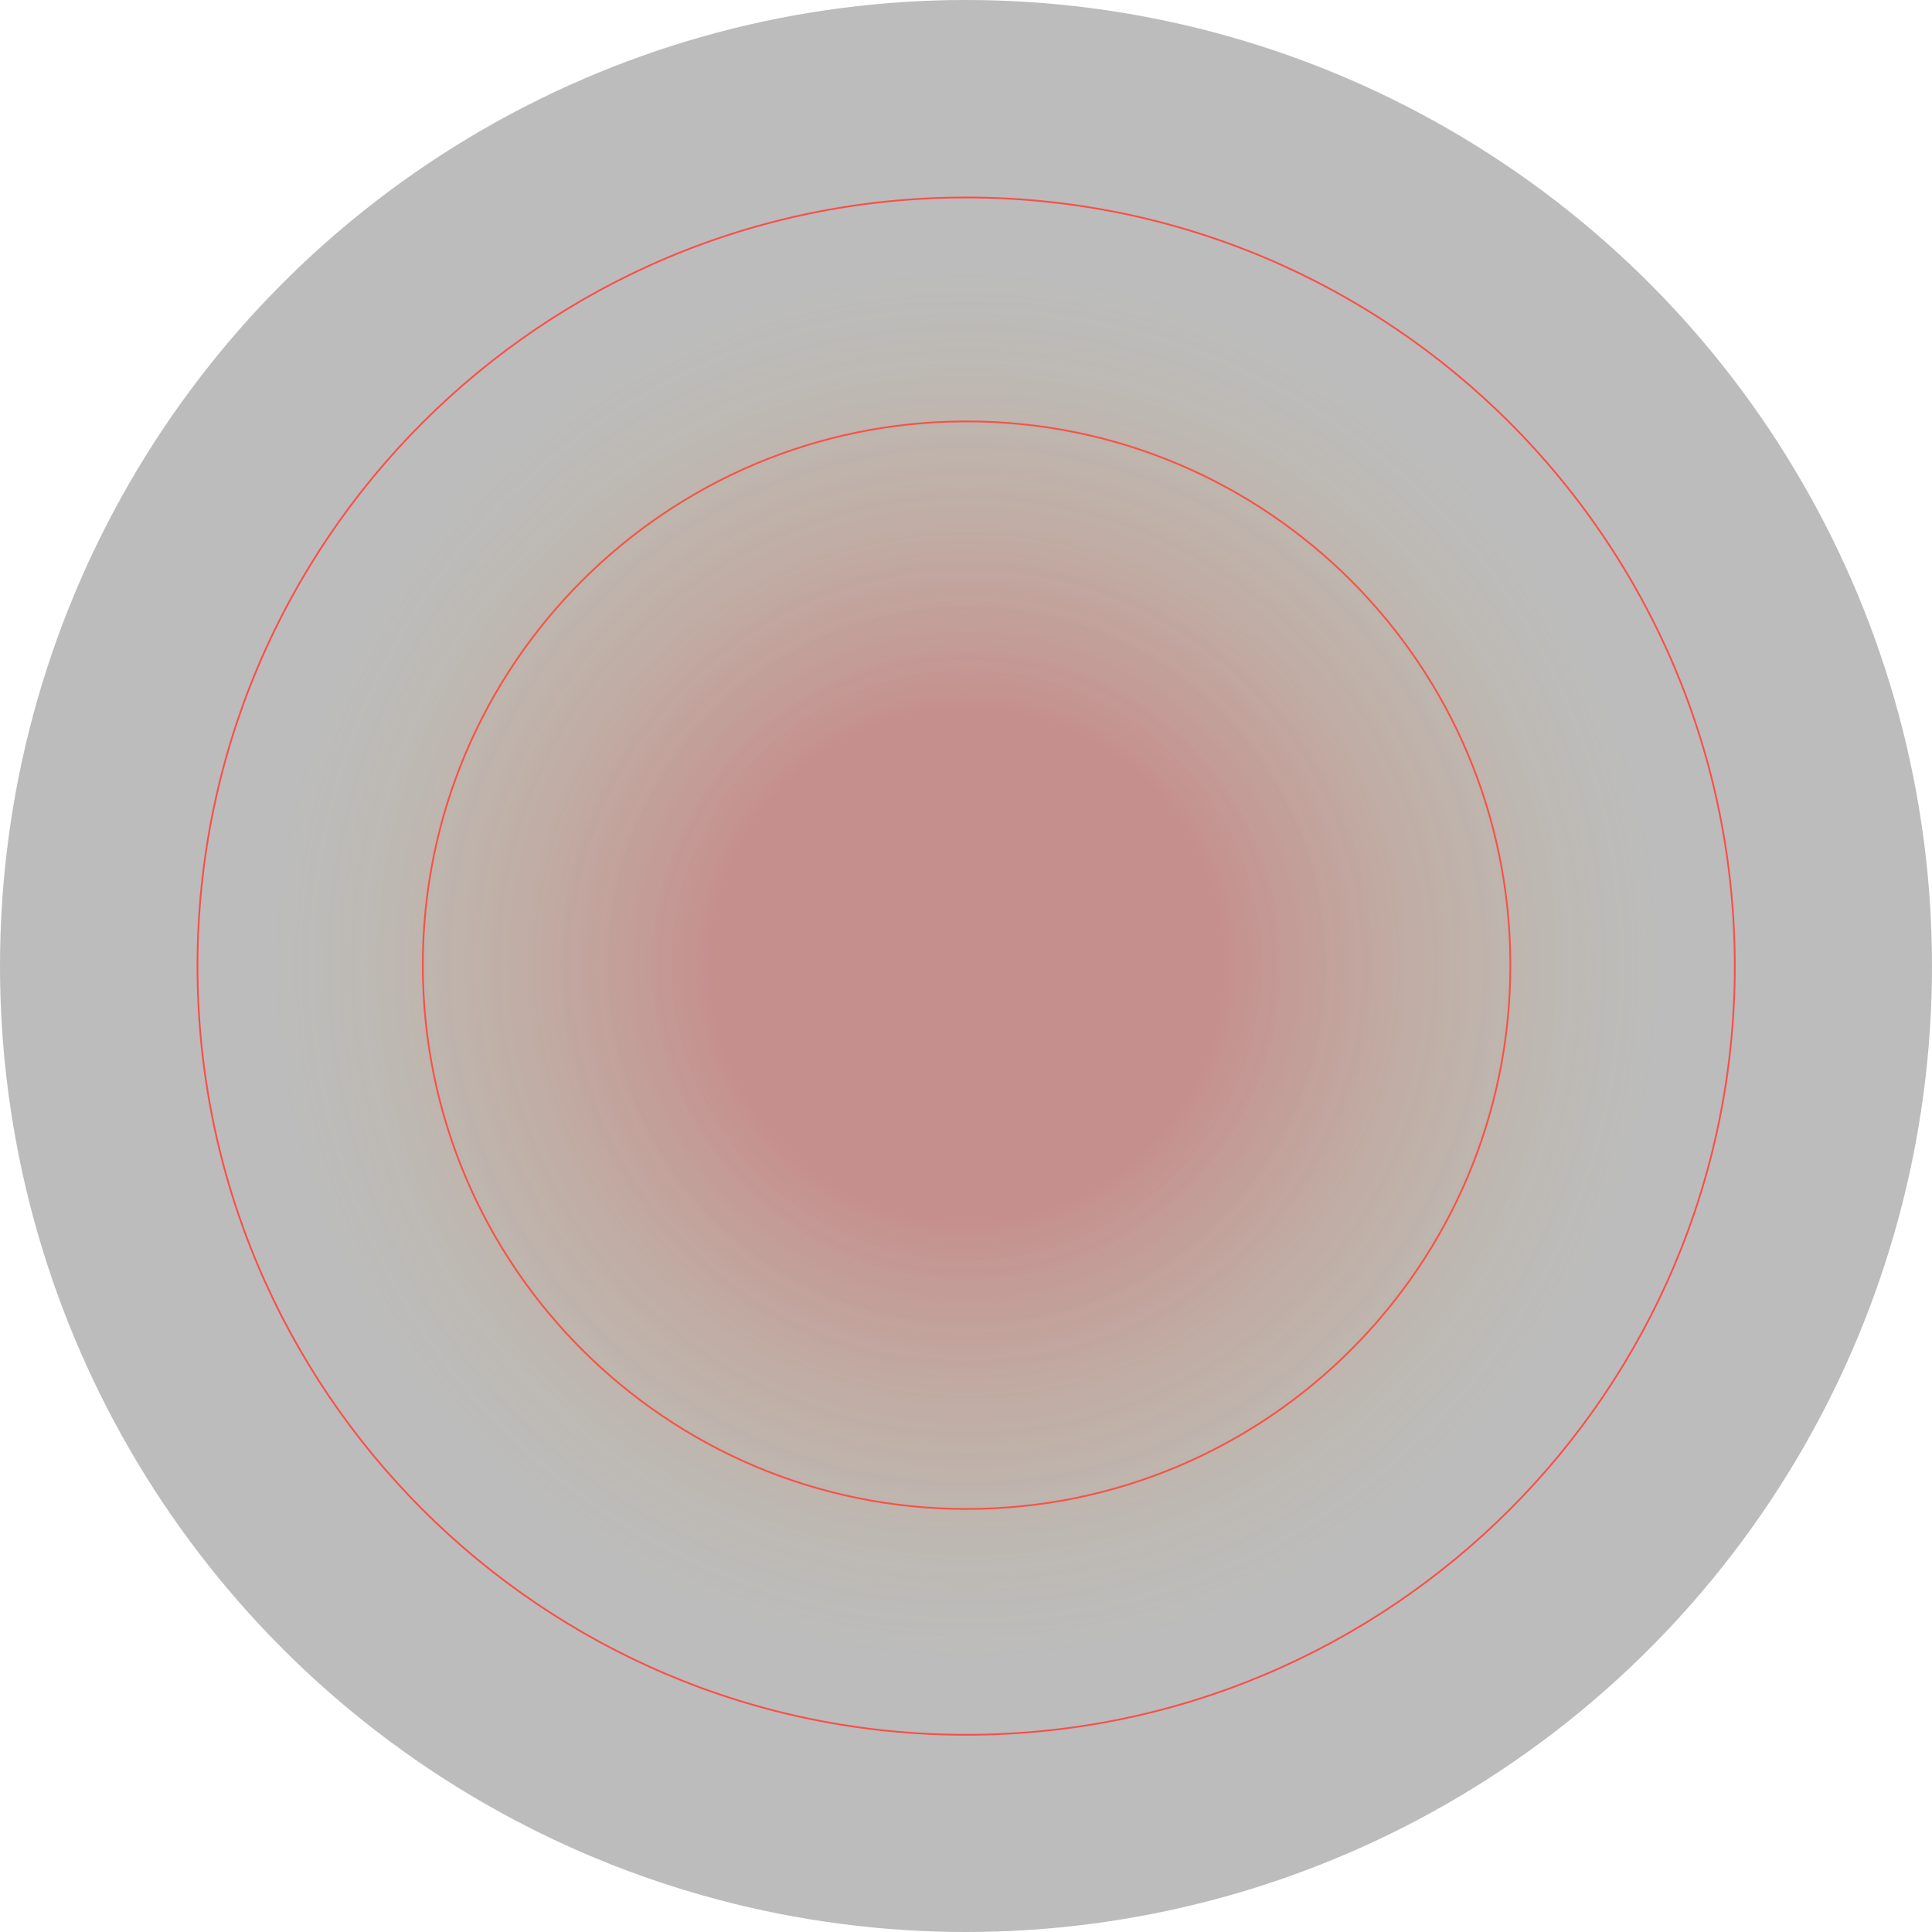
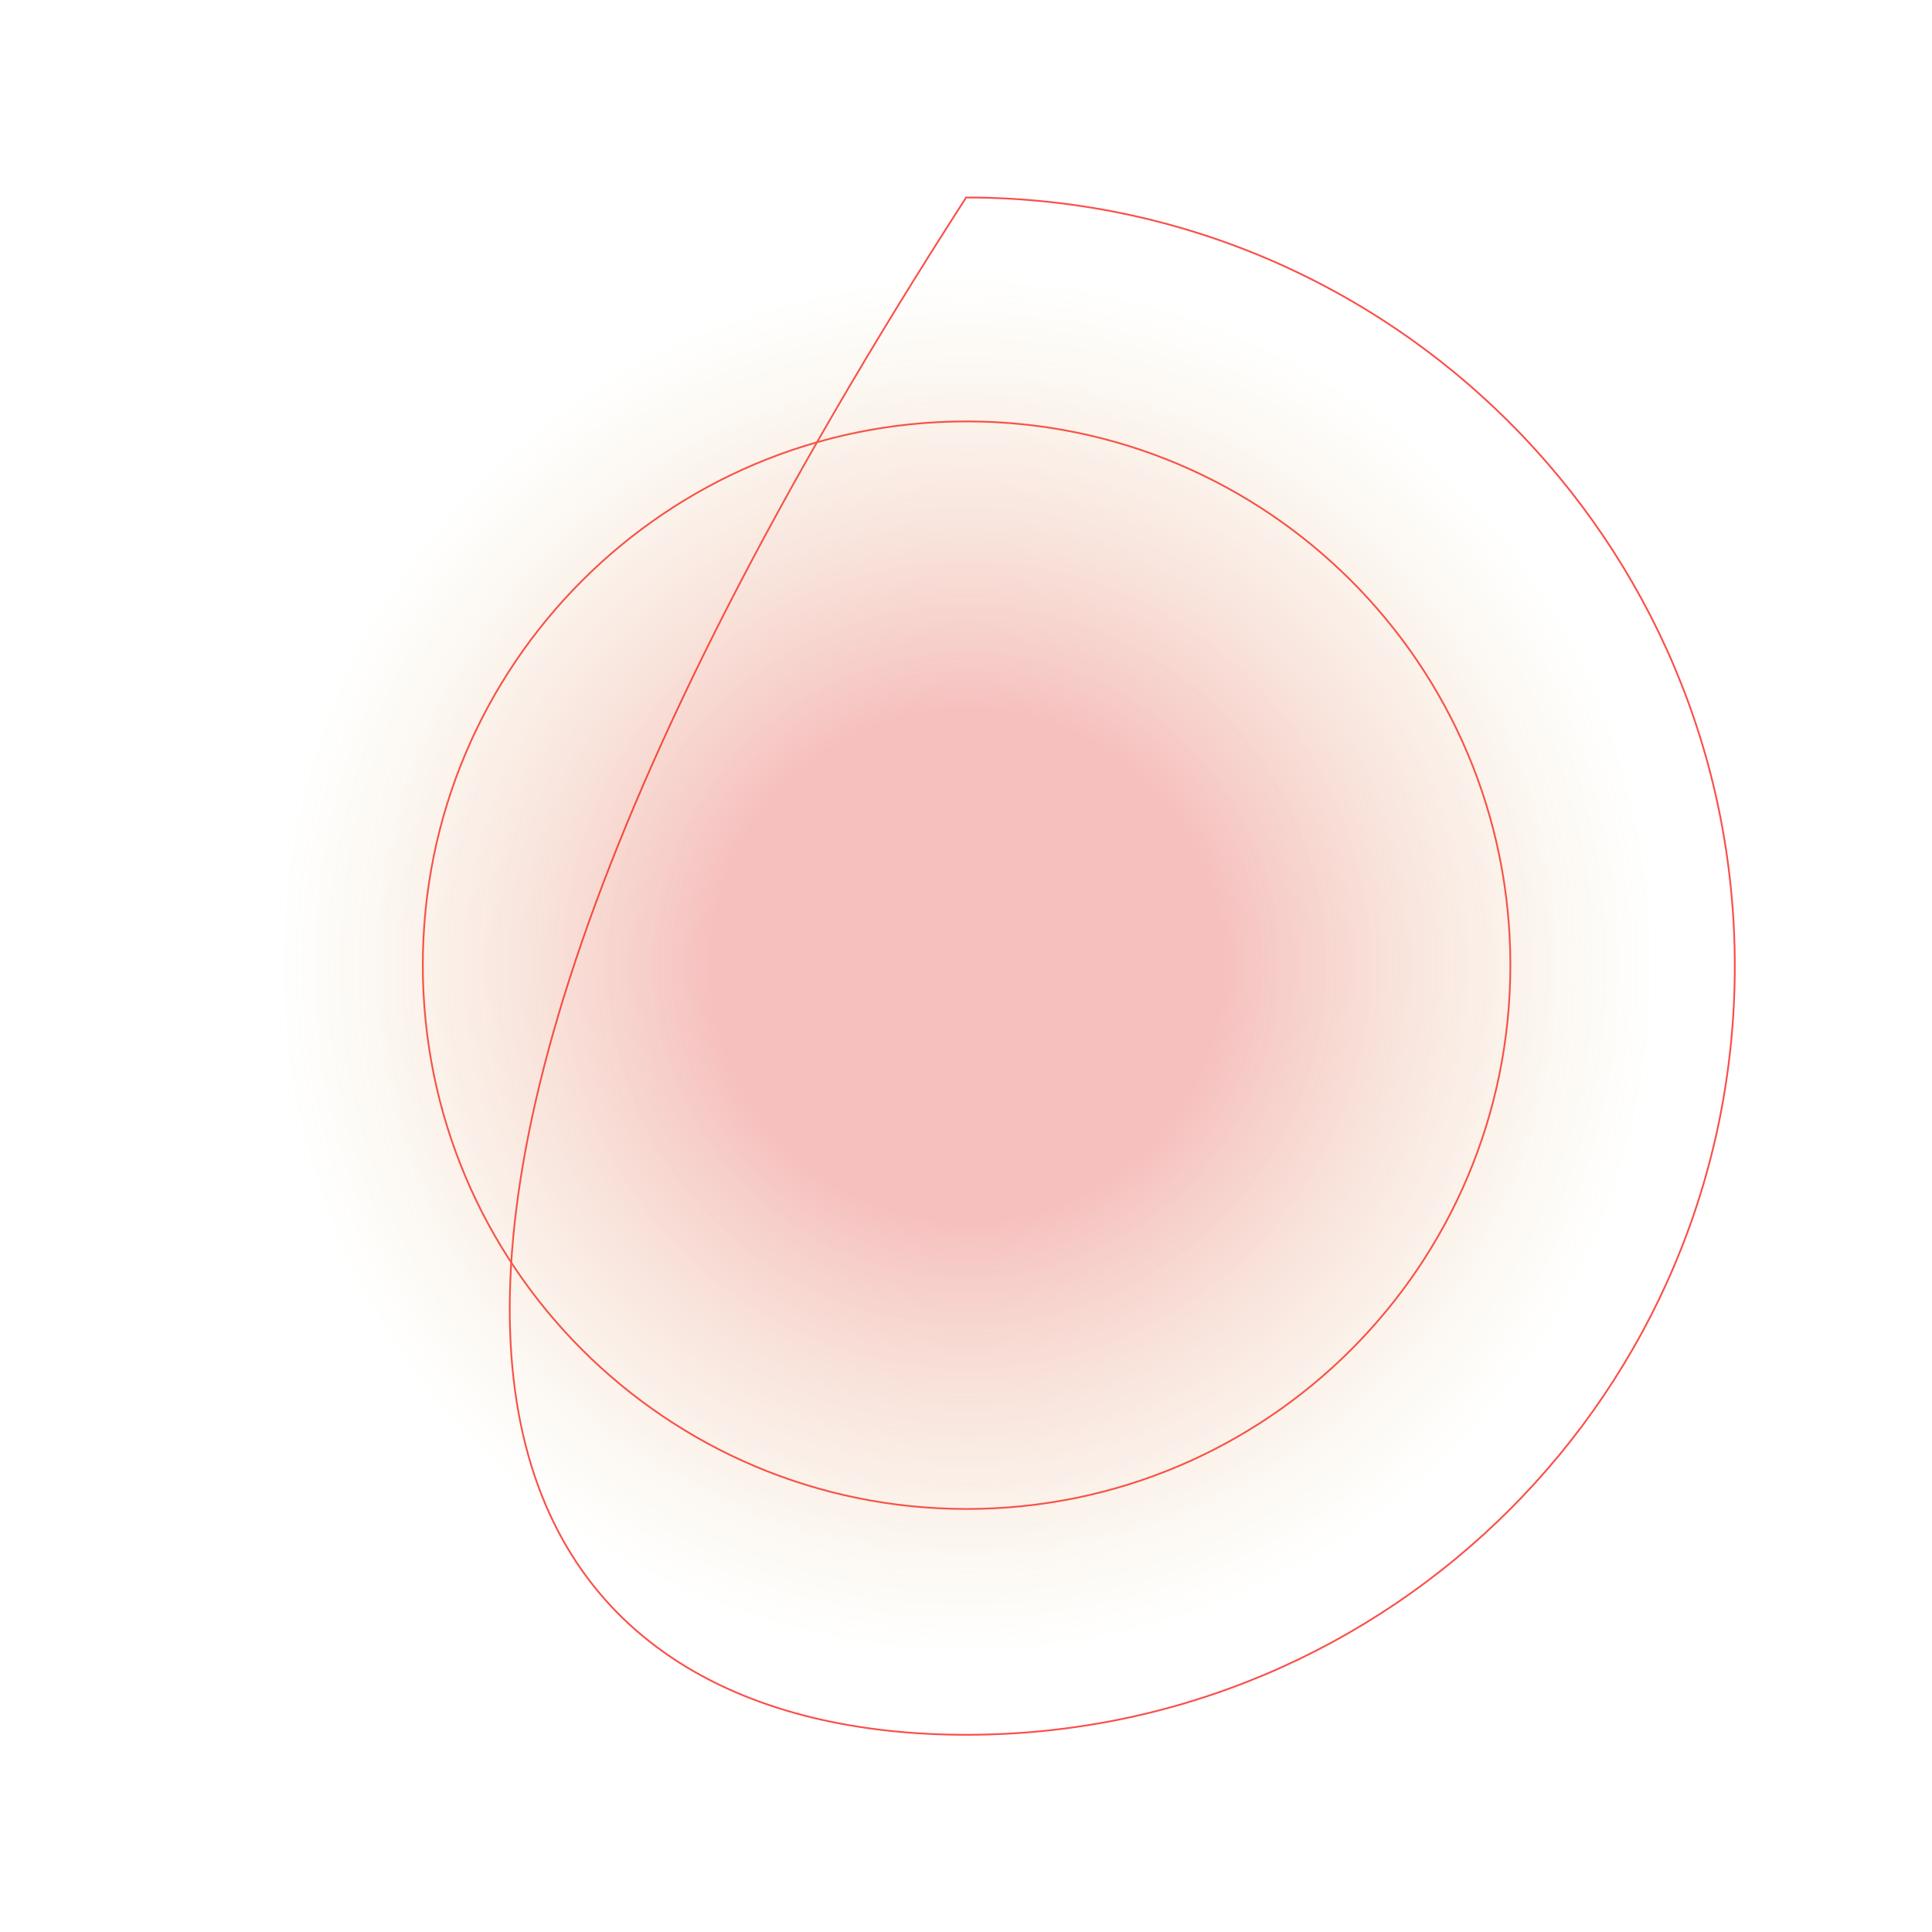
<svg xmlns="http://www.w3.org/2000/svg" width="6654" height="6654" viewBox="0 0 6654 6654" fill="none">
-   <circle opacity="0.3" cx="3327" cy="3327" r="3327" fill="#1E1E1E" />
  <g clip-path="url(#clip0_160_782)">
-     <path d="M3327.48 5974.79C4789.54 5974.79 5974.8 4789.53 5974.8 3327.48C5974.8 1865.41 4789.54 680.169 3327.48 680.169C1865.41 680.169 680.168 1865.41 680.168 3327.48C680.168 4789.53 1865.41 5974.79 3327.48 5974.79Z" stroke="#FB4E48" stroke-width="6" stroke-miterlimit="10" />
+     <path d="M3327.48 5974.79C4789.54 5974.79 5974.8 4789.53 5974.8 3327.48C5974.8 1865.41 4789.54 680.169 3327.48 680.169C680.168 4789.53 1865.41 5974.79 3327.48 5974.79Z" stroke="#FB4E48" stroke-width="6" stroke-miterlimit="10" />
    <path d="M3329.03 5197.02C4363.35 5197.02 5201.85 4358.53 5201.85 3324.2C5201.85 2289.88 4363.35 1451.39 3329.03 1451.39C2294.7 1451.39 1456.21 2289.88 1456.21 3324.2C1456.21 4358.53 2294.7 5197.02 3329.03 5197.02Z" stroke="#FB4E48" stroke-width="6" stroke-miterlimit="10" />
    <path opacity="0.39" d="M3329.18 6389.7C5022.14 6389.7 6394.53 5017.32 6394.53 3324.35C6394.53 1631.41 5022.14 259 3329.18 259C1636.23 259 263.824 1631.41 263.824 3324.35C263.824 5017.32 1636.23 6389.7 3329.18 6389.7Z" fill="url(#paint0_radial_160_782)" />
  </g>
  <defs>
    <radialGradient id="paint0_radial_160_782" cx="0" cy="0" r="1" gradientUnits="userSpaceOnUse" gradientTransform="translate(3329.18 3324.35) scale(3065.35 3065.35)">
      <stop offset="0.29" stop-color="#DE1A15" stop-opacity="0.7" />
      <stop offset="0.78" stop-color="#CEAA3B" stop-opacity="0" />
    </radialGradient>
    <clipPath id="clip0_160_782">
      <rect width="6136" height="6136" fill="white" transform="translate(259 259)" />
    </clipPath>
  </defs>
</svg>